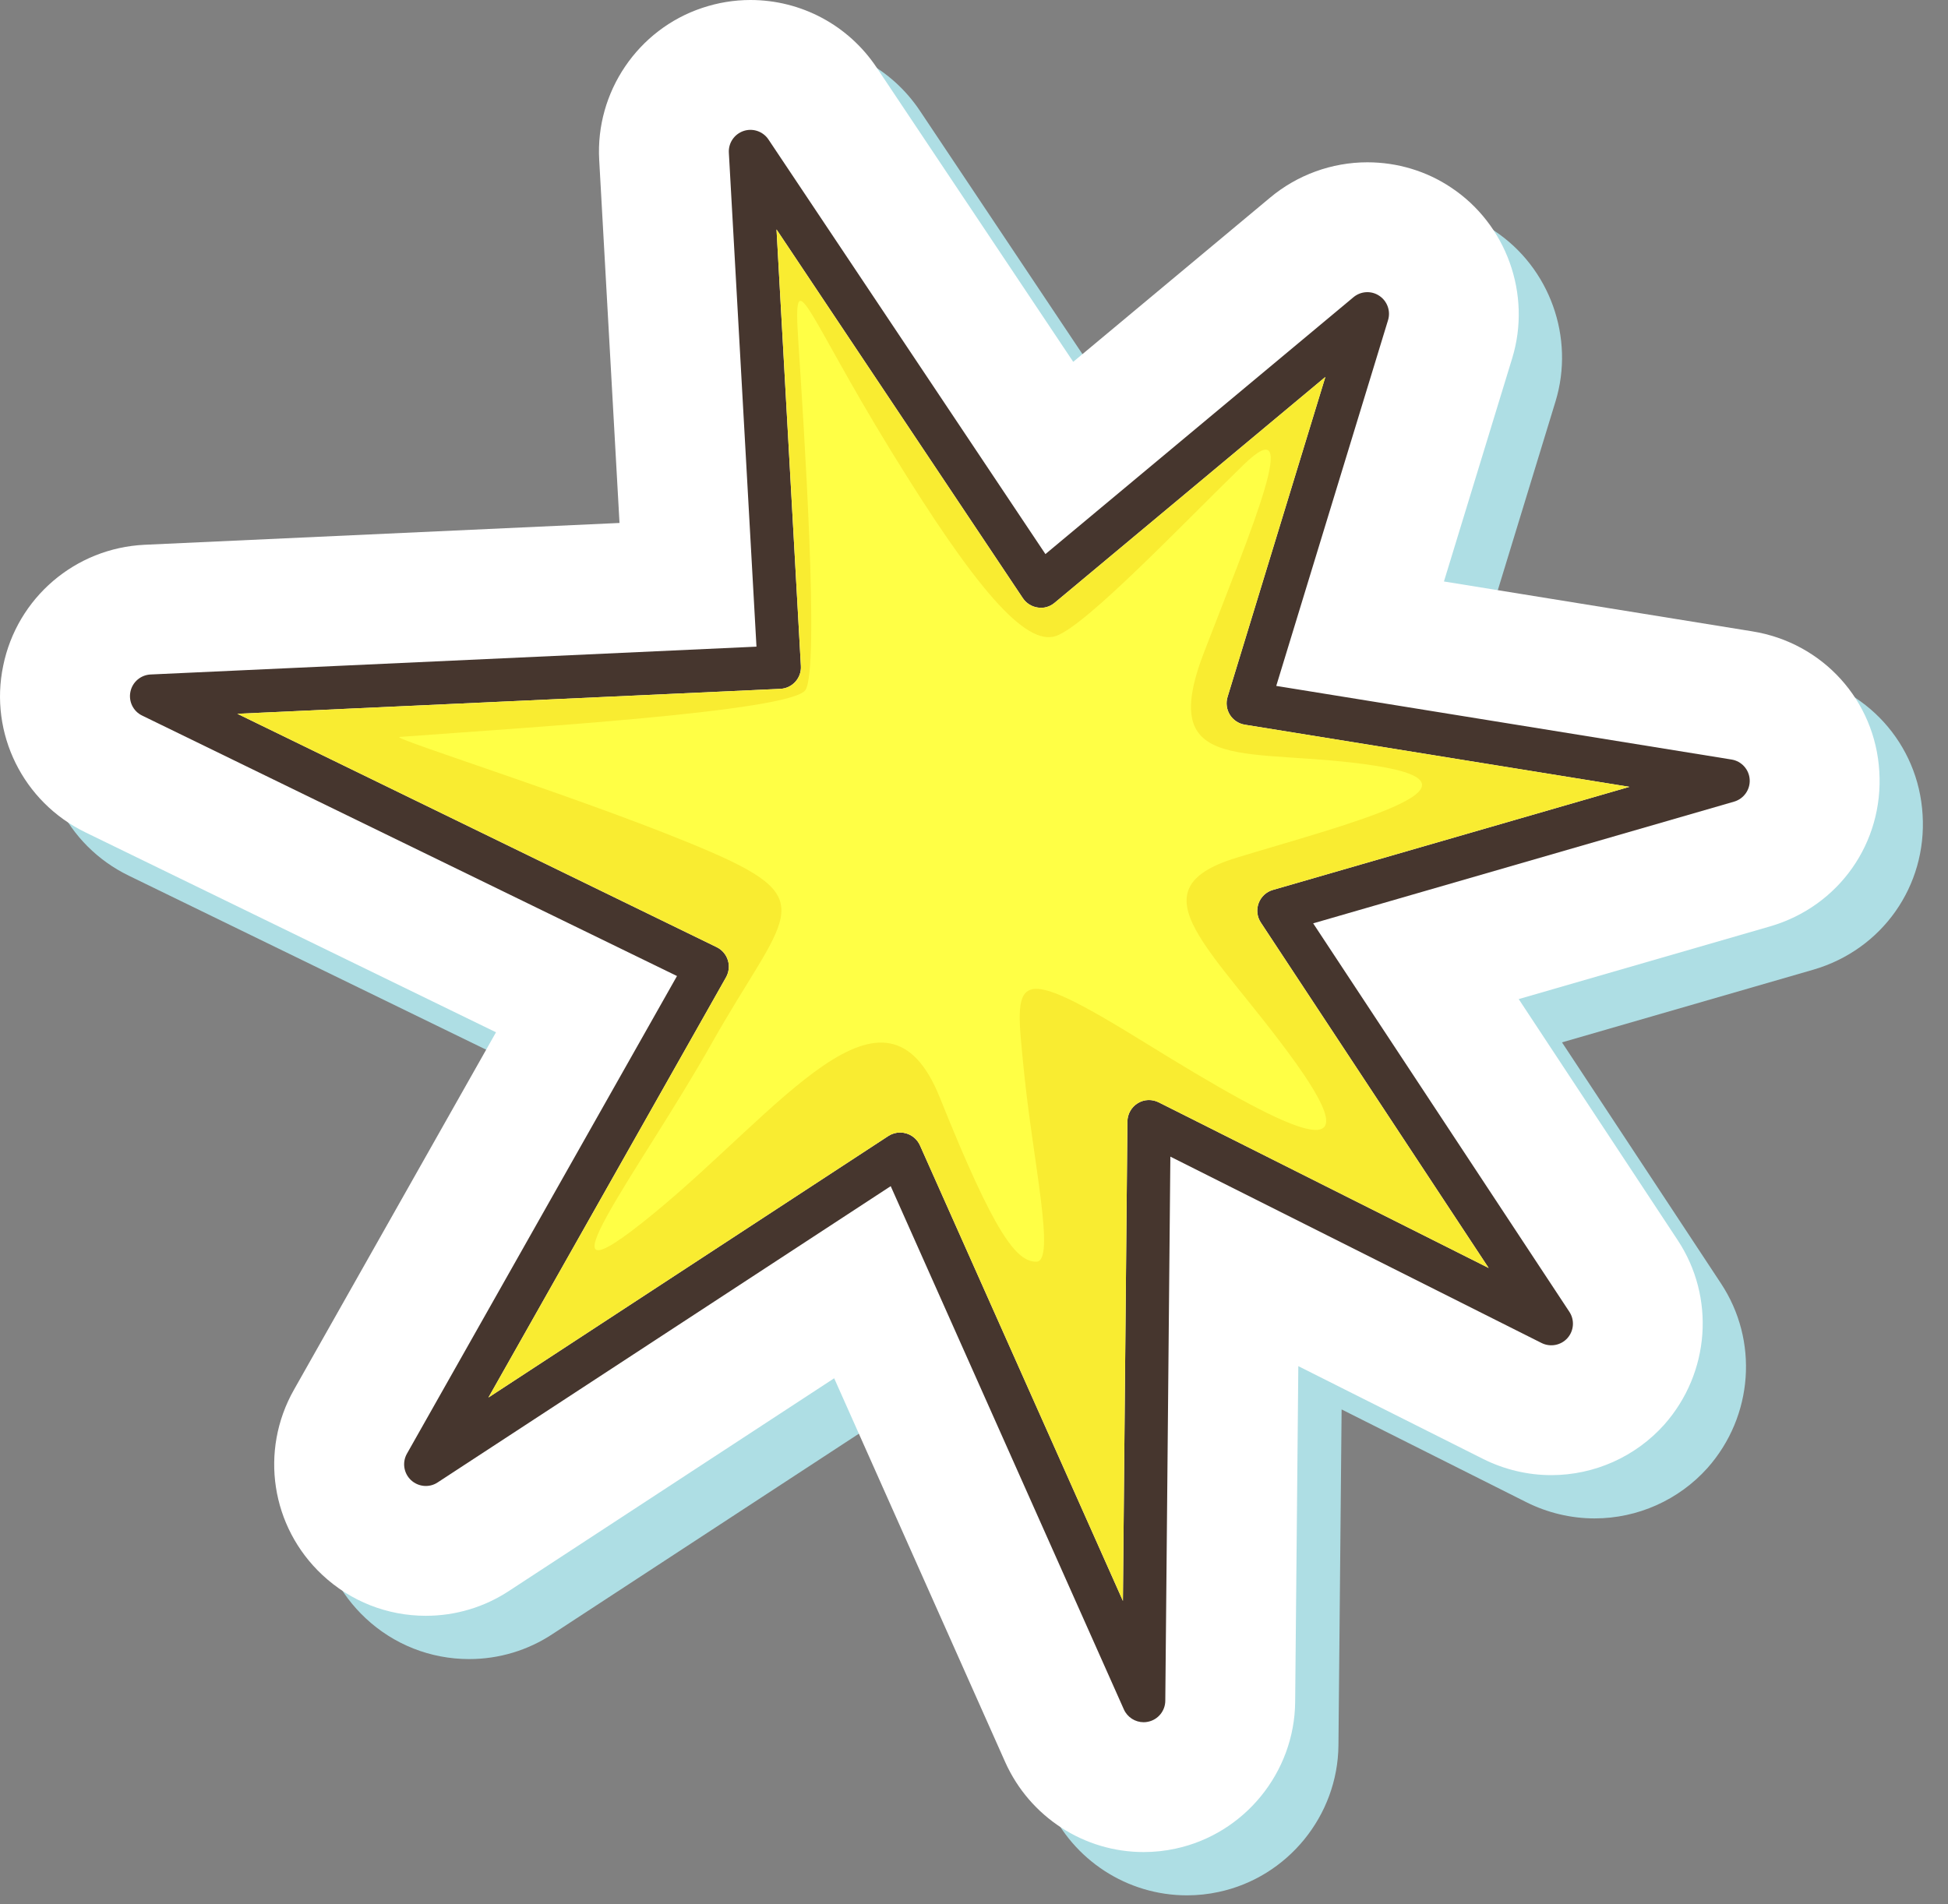
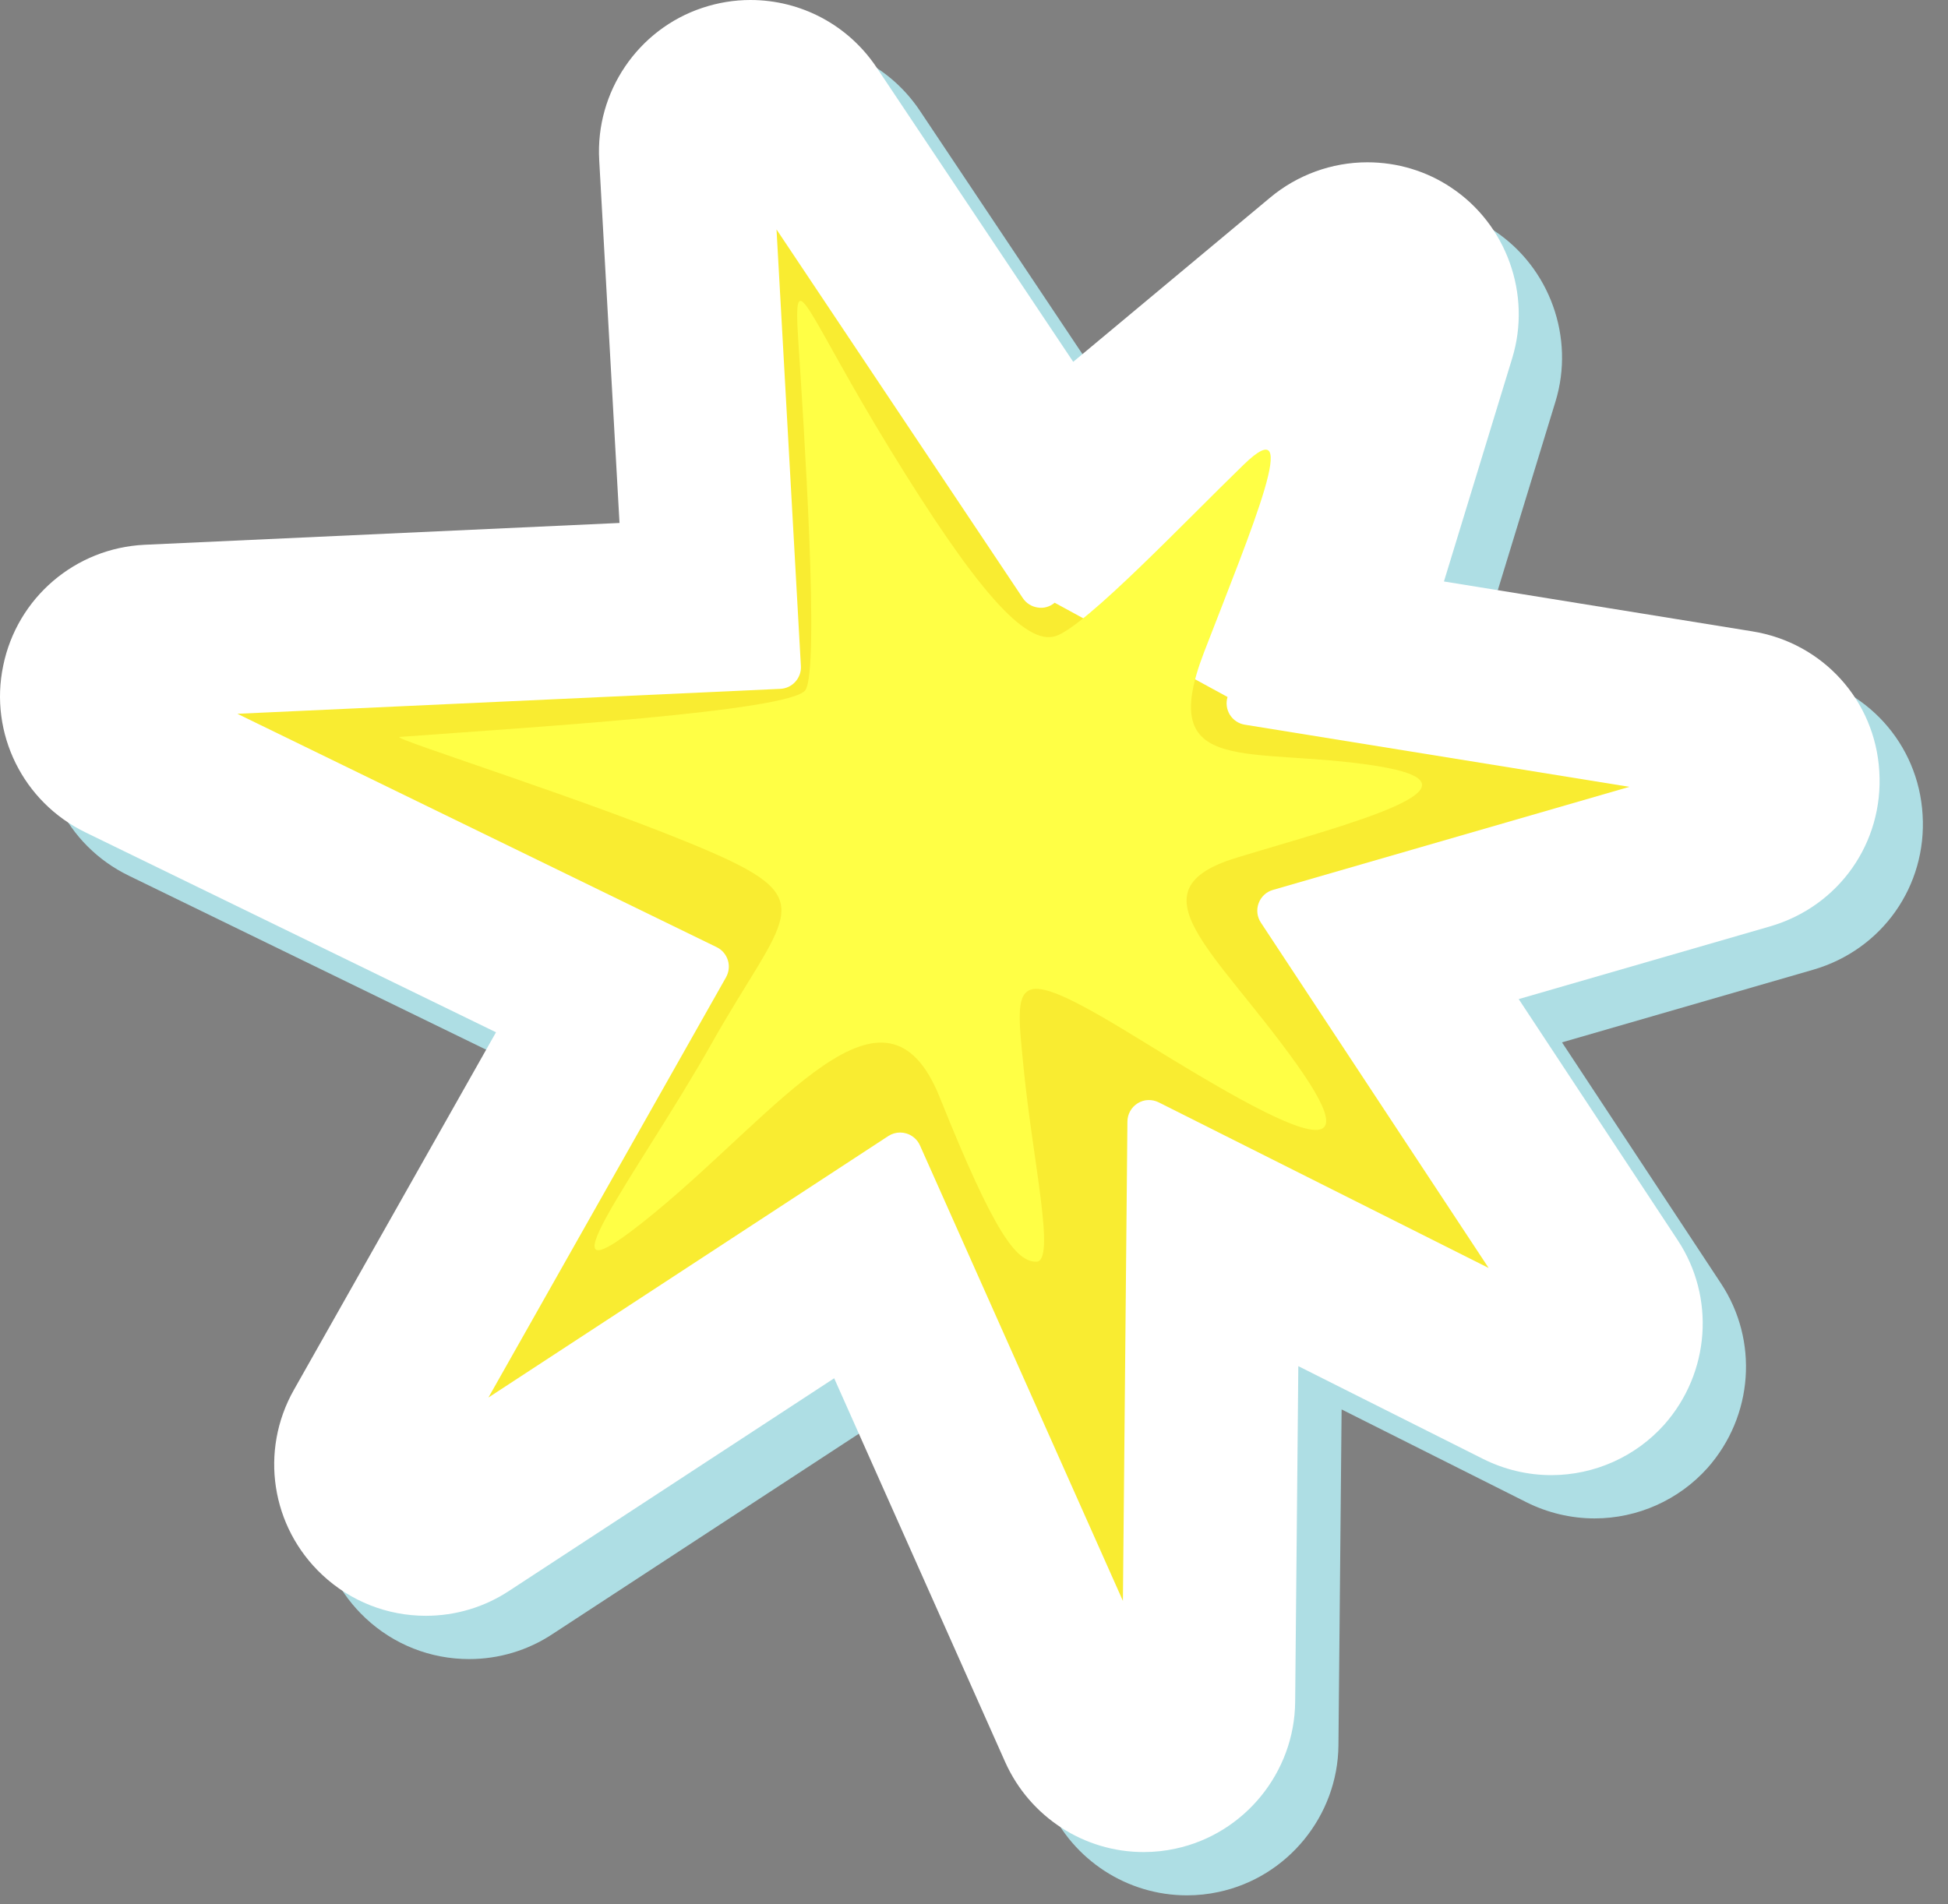
<svg xmlns="http://www.w3.org/2000/svg" width="45px" height="44px" viewBox="0 0 45 44">
  <rect x="0" y="0" width="45" height="44" fill="#808080" stroke="none" />
  <title>Group 3@1x</title>
  <desc>Created with Sketch.</desc>
  <g id="Page-1" stroke="none" stroke-width="1" fill="none" fill-rule="evenodd">
    <g id="Group-3">
      <path d="M2.978,20.234 L12.458,24.851 L7.79,33.111 C6.992,34.521 7.261,36.28 8.445,37.388 C9.096,37.998 9.946,38.333 10.837,38.333 C11.527,38.333 12.195,38.132 12.768,37.752 L20.27,32.845 L24.222,41.716 C24.79,42.981 26.043,43.792 27.419,43.792 C27.666,43.792 27.913,43.766 28.151,43.714 C29.744,43.375 30.906,41.953 30.919,40.321 L30.992,32.565 L35.265,34.711 C35.753,34.955 36.295,35.083 36.835,35.083 C37.831,35.083 38.781,34.658 39.444,33.918 C40.506,32.718 40.628,30.969 39.753,29.65 L36.083,24.084 L41.891,22.404 C43.481,21.941 44.516,20.469 44.413,18.823 C44.317,17.186 43.109,15.849 41.477,15.587 L34.356,14.435 L35.934,9.273 C36.383,7.801 35.801,6.18 34.518,5.331 C33.956,4.955 33.283,4.75 32.587,4.75 C31.766,4.75 30.967,5.041 30.337,5.569 L25.792,9.36 L21.248,2.556 C20.598,1.583 19.509,1 18.336,1 C17.957,1 17.582,1.062 17.221,1.183 C15.736,1.678 14.753,3.124 14.842,4.696 L15.311,13.083 L4.341,13.587 C2.737,13.663 1.395,14.812 1.074,16.381 C0.747,17.942 1.529,19.533 2.978,20.234" id="Fill-54" fill="#AEDEE4" />
      <path d="M1.978,19.234 L11.458,23.851 L6.79,32.111 C5.992,33.521 6.261,35.28 7.445,36.388 C8.096,36.998 8.946,37.333 9.837,37.333 C10.527,37.333 11.195,37.132 11.768,36.752 L19.27,31.845 L23.222,40.716 C23.79,41.981 25.043,42.792 26.419,42.792 C26.666,42.792 26.913,42.766 27.151,42.714 C28.744,42.375 29.906,40.953 29.919,39.321 L29.992,31.565 L34.265,33.711 C34.753,33.955 35.295,34.083 35.835,34.083 C36.831,34.083 37.781,33.658 38.444,32.918 C39.506,31.718 39.628,29.969 38.753,28.65 L35.083,23.084 L40.891,21.404 C42.481,20.941 43.516,19.469 43.413,17.823 C43.317,16.186 42.109,14.849 40.477,14.587 L33.356,13.435 L34.934,8.273 C35.383,6.801 34.801,5.18 33.518,4.331 C32.956,3.955 32.283,3.75 31.587,3.75 C30.766,3.75 29.967,4.041 29.337,4.569 L24.792,8.36 L20.248,1.556 C19.598,0.583 18.509,2.84217094e-14 17.336,2.84217094e-14 C16.957,2.84217094e-14 16.582,0.062 16.221,0.183 C14.736,0.678 13.753,2.124 13.842,3.696 L14.311,12.083 L3.341,12.587 C1.737,12.663 0.395,13.812 0.074,15.381 C-0.253,16.942 0.529,18.533 1.978,19.234" id="Fill-110" fill="#FFFFFF" />
-       <path d="M20.794,26.167 C20.841,26.167 20.889,26.174 20.936,26.188 C21.075,26.229 21.191,26.33 21.251,26.463 L25.94,36.989 L26.044,25.912 C26.046,25.74 26.136,25.58 26.283,25.49 C26.431,25.398 26.613,25.393 26.769,25.471 L34.389,29.297 L29.127,21.317 C29.039,21.185 29.02,21.018 29.075,20.869 C29.13,20.72 29.252,20.605 29.405,20.562 L37.64,18.18 L28.756,16.744 C28.613,16.721 28.488,16.637 28.411,16.515 C28.335,16.393 28.315,16.242 28.357,16.104 L30.617,8.709 L24.364,13.926 C24.255,14.018 24.114,14.061 23.973,14.037 C23.832,14.017 23.707,13.938 23.628,13.82 L17.938,5.301 L18.501,15.389 C18.509,15.522 18.463,15.652 18.373,15.752 C18.283,15.852 18.158,15.91 18.025,15.916 L5.484,16.492 L16.555,21.884 C16.679,21.944 16.773,22.053 16.814,22.186 C16.855,22.316 16.839,22.459 16.772,22.58 L11.283,32.29 L20.521,26.248 C20.603,26.195 20.697,26.167 20.794,26.167 M26.419,39.792 C26.225,39.792 26.044,39.679 25.962,39.496 L20.576,27.406 L10.109,34.252 C9.918,34.379 9.662,34.355 9.494,34.198 C9.326,34.041 9.287,33.788 9.4,33.588 L15.639,22.551 L3.283,16.533 C3.077,16.434 2.966,16.206 3.013,15.982 C3.059,15.758 3.251,15.595 3.479,15.584 L17.475,14.941 L16.837,3.528 C16.824,3.303 16.964,3.098 17.178,3.026 C17.39,2.955 17.627,3.035 17.752,3.223 L24.15,12.802 L31.266,6.867 C31.436,6.725 31.679,6.711 31.862,6.834 C32.047,6.956 32.129,7.186 32.065,7.396 L29.482,15.848 L40,17.549 C40.23,17.586 40.405,17.778 40.419,18.012 C40.433,18.245 40.282,18.457 40.058,18.522 L30.335,21.334 L36.253,30.309 C36.378,30.497 36.36,30.746 36.21,30.916 C36.059,31.085 35.813,31.131 35.611,31.03 L27.036,26.724 L26.919,39.297 C26.917,39.531 26.751,39.734 26.521,39.781 C26.486,39.789 26.452,39.792 26.419,39.792" id="Fill-1044" fill="#46362E" />
-       <path d="M20.794,26.167 C20.841,26.167 20.889,26.174 20.936,26.188 C21.075,26.229 21.191,26.33 21.251,26.463 L25.94,36.989 L26.044,25.912 C26.046,25.74 26.136,25.58 26.283,25.49 C26.431,25.398 26.613,25.393 26.769,25.471 L34.389,29.297 L29.127,21.317 C29.039,21.185 29.02,21.018 29.075,20.869 C29.13,20.72 29.252,20.605 29.405,20.562 L37.64,18.18 L28.756,16.744 C28.613,16.721 28.488,16.637 28.411,16.515 C28.335,16.393 28.315,16.242 28.357,16.104 L30.617,8.709 L24.364,13.926 C24.255,14.018 24.114,14.061 23.973,14.037 C23.832,14.017 23.707,13.938 23.628,13.82 L17.938,5.301 L18.501,15.389 C18.509,15.522 18.463,15.652 18.373,15.752 C18.283,15.852 18.158,15.91 18.025,15.916 L5.484,16.492 L16.555,21.884 C16.679,21.944 16.773,22.053 16.814,22.186 C16.855,22.316 16.839,22.459 16.772,22.58 L11.283,32.29 L20.521,26.248 C20.603,26.195 20.697,26.167 20.794,26.167" id="Fill-1046" fill="#F9EC31" />
+       <path d="M20.794,26.167 C20.841,26.167 20.889,26.174 20.936,26.188 C21.075,26.229 21.191,26.33 21.251,26.463 L25.94,36.989 L26.044,25.912 C26.046,25.74 26.136,25.58 26.283,25.49 C26.431,25.398 26.613,25.393 26.769,25.471 L34.389,29.297 L29.127,21.317 C29.039,21.185 29.02,21.018 29.075,20.869 C29.13,20.72 29.252,20.605 29.405,20.562 L37.64,18.18 L28.756,16.744 C28.613,16.721 28.488,16.637 28.411,16.515 C28.335,16.393 28.315,16.242 28.357,16.104 L24.364,13.926 C24.255,14.018 24.114,14.061 23.973,14.037 C23.832,14.017 23.707,13.938 23.628,13.82 L17.938,5.301 L18.501,15.389 C18.509,15.522 18.463,15.652 18.373,15.752 C18.283,15.852 18.158,15.91 18.025,15.916 L5.484,16.492 L16.555,21.884 C16.679,21.944 16.773,22.053 16.814,22.186 C16.855,22.316 16.839,22.459 16.772,22.58 L11.283,32.29 L20.521,26.248 C20.603,26.195 20.697,26.167 20.794,26.167" id="Fill-1046" fill="#F9EC31" />
      <path d="M9.231,17.027 C8.978,17.046 13.855,18.568 16.439,19.693 C19.023,20.818 18.105,21.152 16.439,24.11 C14.773,27.068 12.105,30.484 15.064,28.068 C18.023,25.652 20.442,22.193 21.711,25.36 C22.981,28.527 23.48,29.152 23.939,29.152 C24.398,29.152 23.857,26.818 23.648,24.693 C23.439,22.568 23.314,22.152 26.481,24.11 C29.648,26.068 31.814,27.193 29.939,24.568 C28.064,21.943 26.105,20.568 28.564,19.818 C31.023,19.068 34.69,18.151 31.773,17.693 C28.856,17.235 26.69,17.984 27.815,15.068 C28.94,12.152 30.106,9.402 28.731,10.735 C27.356,12.068 25.106,14.443 24.398,14.693 C23.69,14.943 22.524,13.586 20.565,10.389 C18.606,7.193 18.315,5.943 18.44,7.86 C18.565,9.777 18.939,15.443 18.606,15.943 C18.273,16.443 12.022,16.819 9.231,17.027" id="Fill-1048" fill="#FFFF45" />
    </g>
  </g>
</svg>